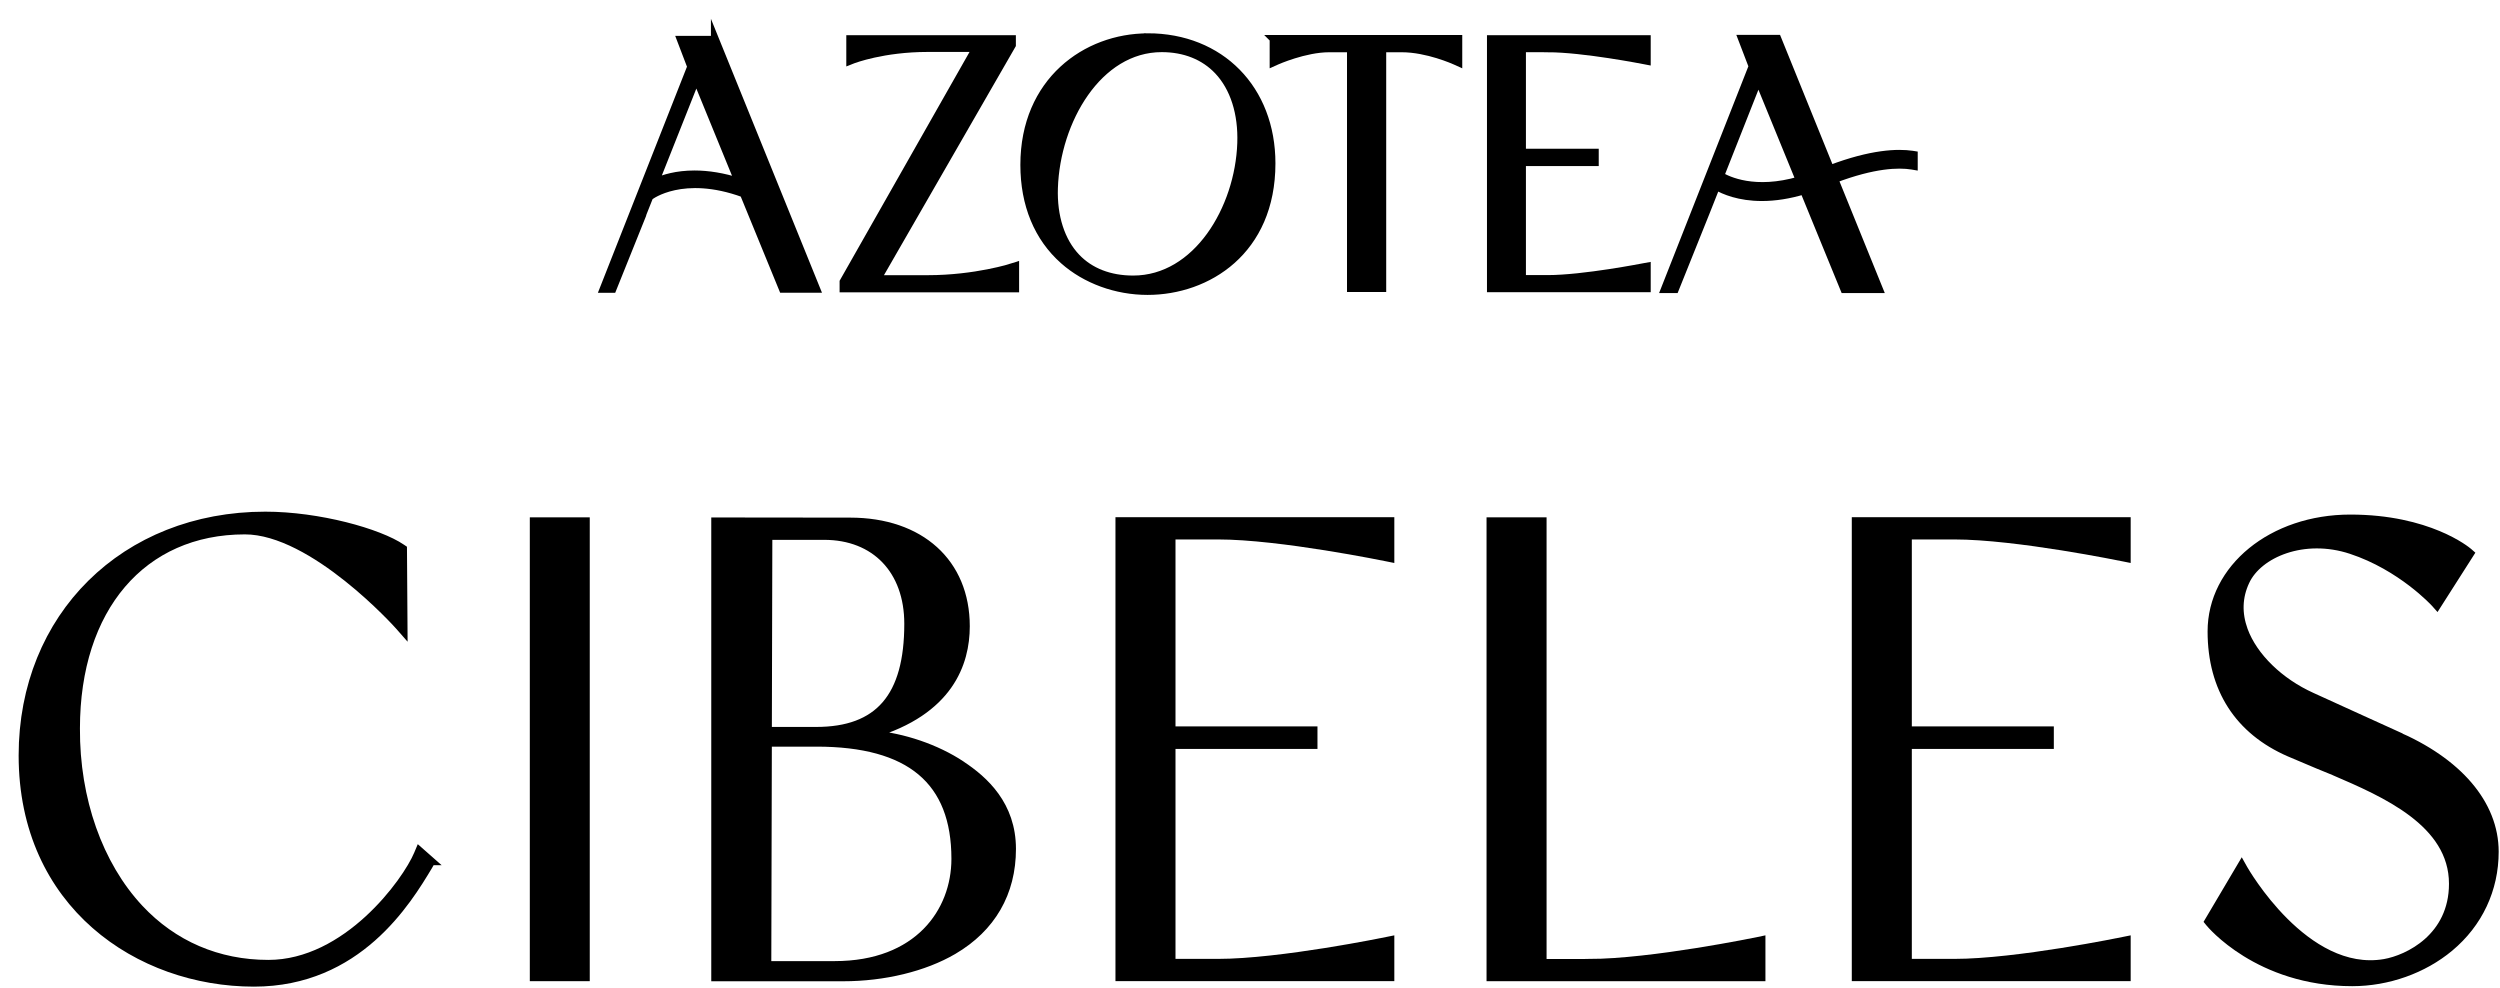
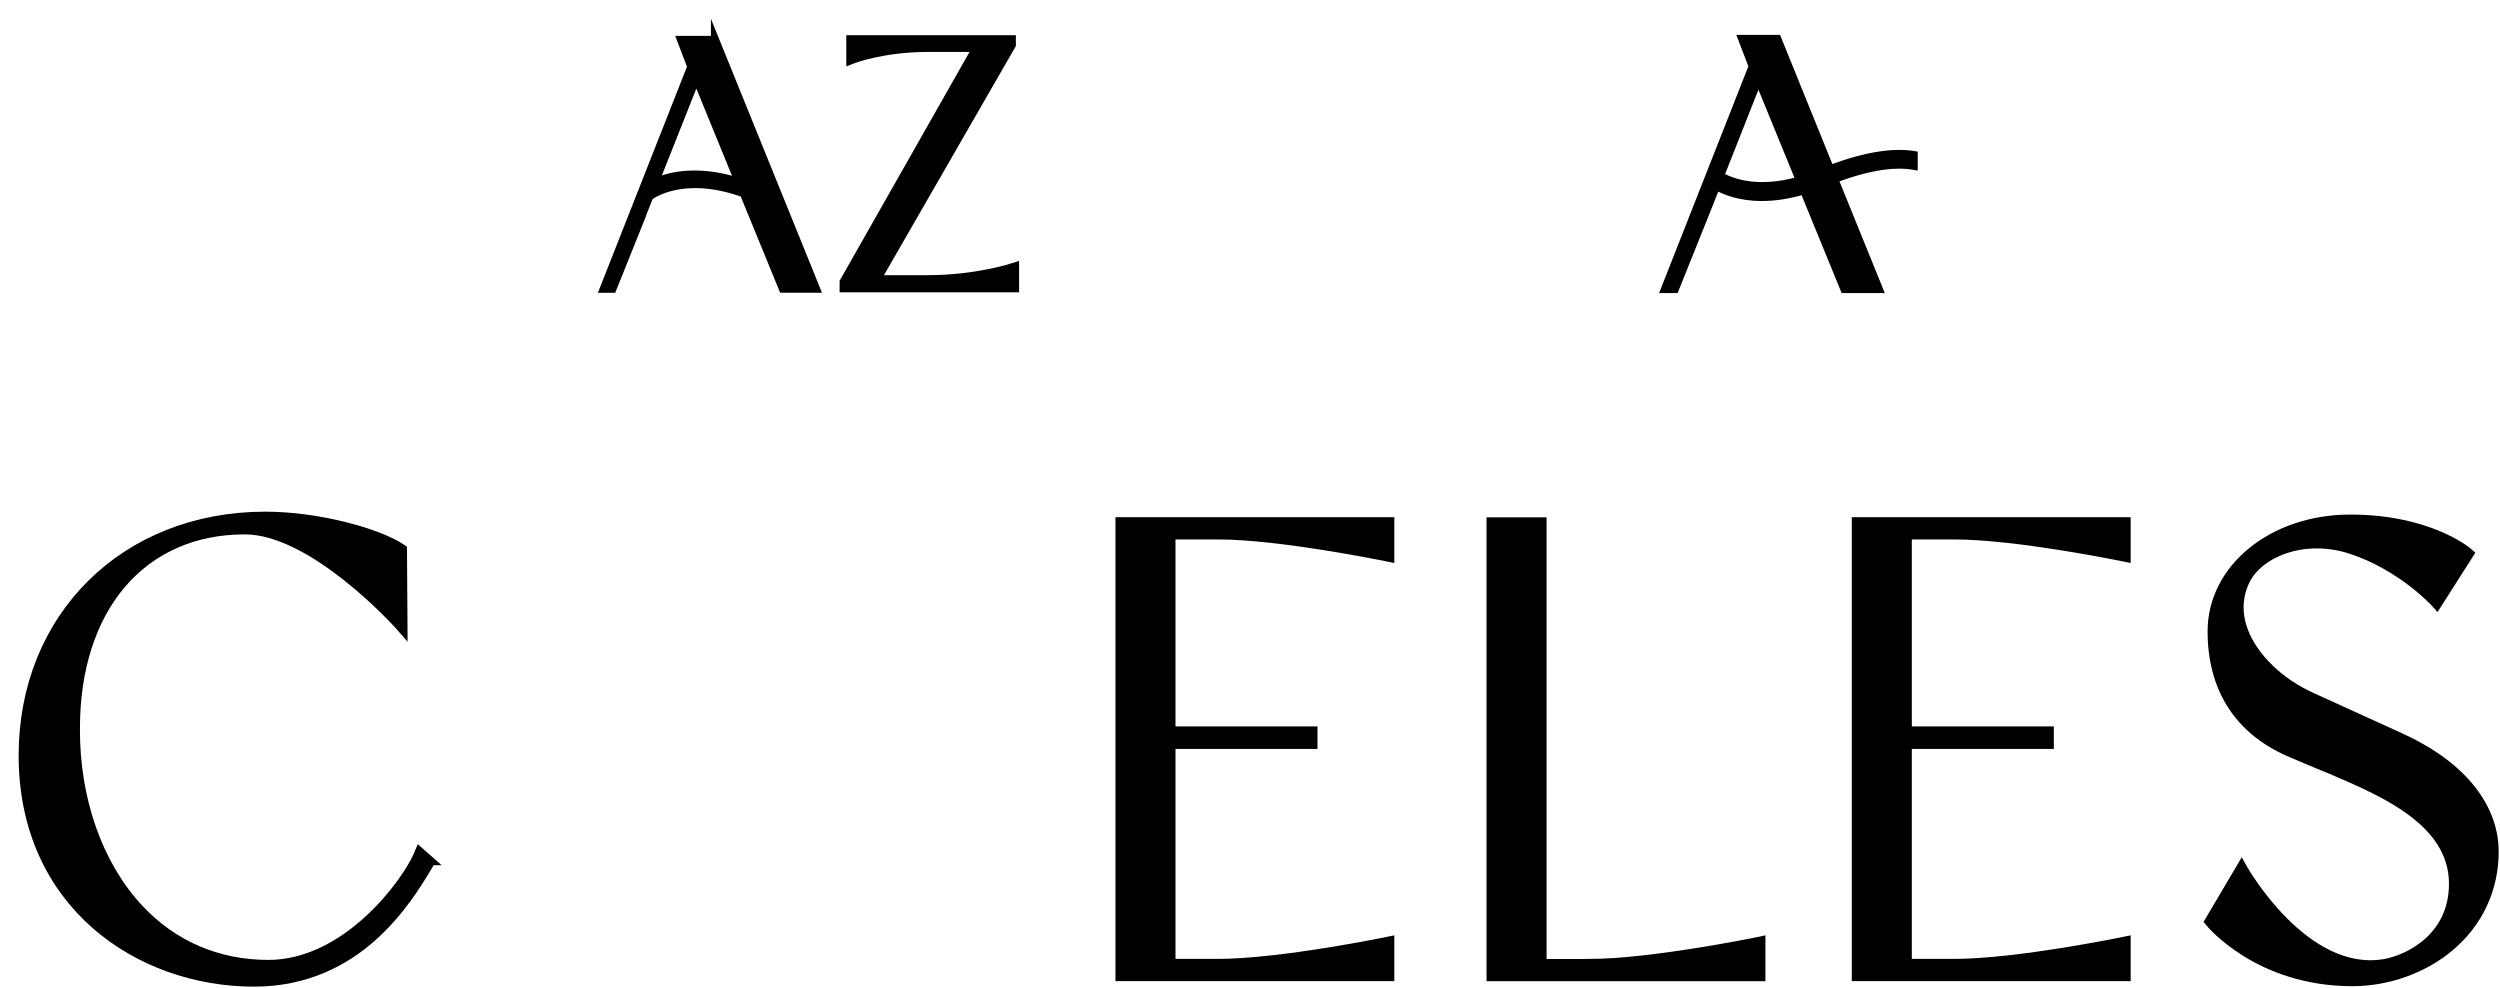
<svg xmlns="http://www.w3.org/2000/svg" width="81" height="32" viewBox="0 0 81 32" fill="none">
  <path d="M13.979 27.908L13.584 27.56L13.537 27.672C13.157 28.582 11.227 31.226 8.695 31.226C7.061 31.226 5.617 30.605 4.518 29.429C3.203 28.019 2.452 25.896 2.465 23.602C2.465 19.705 4.613 17.189 7.934 17.189C10.152 17.189 12.901 20.252 12.927 20.284L13.079 20.457L13.061 17.781L13.021 17.754C12.279 17.247 10.322 16.703 8.596 16.703C4.037 16.703 0.729 19.974 0.729 24.478C0.729 29.312 4.5 31.842 8.227 31.842C11.601 31.842 13.199 29.211 13.887 28.064L13.976 27.908H13.979Z" fill="black" stroke="black" stroke-width="0.25" stroke-miterlimit="10" />
-   <path d="M18.983 16.887H17.291V31.665H18.983V16.887Z" fill="black" stroke="black" stroke-width="0.25" stroke-miterlimit="10" />
-   <path d="M31.15 24.777C30.336 24.238 29.267 23.875 28.262 23.787C30.765 23.049 31.296 21.486 31.296 20.291C31.296 18.229 29.824 16.896 27.546 16.896C27.302 16.896 23.256 16.891 23.256 16.891H23.17V31.668H27.321C28.644 31.668 29.944 31.352 30.888 30.8C32.133 30.07 32.792 28.932 32.792 27.506C32.792 26.081 31.9 25.274 31.152 24.78L31.15 24.777ZM26.703 17.366C28.357 17.366 29.424 18.481 29.424 20.209C29.424 22.574 28.474 23.678 26.439 23.678H24.883L24.899 17.366H26.703ZM24.883 24.066H26.455C29.481 24.066 30.951 25.297 30.951 27.827C30.951 29.537 29.743 31.265 27.041 31.265H24.865L24.883 24.066Z" fill="black" stroke="black" stroke-width="0.25" stroke-miterlimit="10" />
  <path d="M36.266 31.663H45.051V30.458L44.947 30.479C44.913 30.487 41.486 31.193 39.462 31.193H37.961V24.14H42.561V23.66H37.961V17.353H39.462C41.486 17.353 44.913 18.061 44.947 18.067L45.051 18.088V16.883H36.266V31.661V31.663Z" fill="black" stroke="black" stroke-width="0.25" stroke-miterlimit="10" />
  <path d="M51.485 31.197H49.984V16.887H48.289V31.665H57.075V30.459L56.97 30.481C56.936 30.489 53.51 31.195 51.485 31.195V31.197Z" fill="black" stroke="black" stroke-width="0.25" stroke-miterlimit="10" />
  <path d="M60.123 31.663H68.909V30.458L68.804 30.479C68.77 30.487 65.344 31.193 63.319 31.193H61.818V24.14H66.419V23.66H61.818V17.353H63.319C65.344 17.353 68.77 18.061 68.804 18.067L68.909 18.088V16.883H60.123V31.661V31.663Z" fill="black" stroke="black" stroke-width="0.25" stroke-miterlimit="10" />
  <path d="M77.594 23.792C77.539 23.768 75.648 22.9 74.905 22.565C73.862 22.095 73.019 21.275 72.705 20.42C72.507 19.876 72.522 19.343 72.76 18.836C73.176 17.941 74.646 17.32 76.174 17.824C77.803 18.36 78.873 19.528 78.883 19.539L78.959 19.624L80.039 17.93L79.982 17.88C79.93 17.835 78.682 16.797 76.15 16.797C73.618 16.797 71.651 18.405 71.651 20.457C71.651 22.316 72.525 23.675 74.175 24.392C74.698 24.62 75.616 24.997 75.624 24.999C77.249 25.698 79.472 26.653 79.472 28.634C79.472 30.364 78.022 31.065 77.256 31.198C74.683 31.636 72.724 28.19 72.703 28.156L72.63 28.026L71.547 29.857L71.586 29.905C71.602 29.924 73.16 31.827 76.213 31.827C77.366 31.827 78.517 31.418 79.37 30.707C80.314 29.921 80.832 28.817 80.832 27.596C80.832 26.051 79.65 24.665 77.591 23.794L77.594 23.792Z" fill="black" stroke="black" stroke-width="0.25" stroke-miterlimit="10" />
  <path d="M32.802 8.656C32.802 8.656 31.612 9.041 30.059 9.041H28.424L32.789 1.459V1.266H27.545V1.969L27.639 1.932C27.65 1.929 28.61 1.558 30.059 1.558H31.628L27.328 9.131V9.346H32.894V8.627L32.802 8.658V8.656Z" fill="black" stroke="black" stroke-width="0.25" stroke-miterlimit="10" />
-   <path d="M41.262 1.26V2.02L41.362 1.975C41.362 1.975 42.272 1.568 43.067 1.568H43.768V9.336H44.788V1.568H45.416C46.25 1.568 47.116 1.959 47.153 1.975L47.252 2.02V1.258H41.26L41.262 1.26Z" fill="black" stroke="black" stroke-width="0.25" stroke-miterlimit="10" />
-   <path d="M50.149 1.568C51.303 1.568 53.257 1.953 53.275 1.956L53.358 1.972V1.266H48.303V9.343H53.358V8.635L53.275 8.65C53.257 8.653 51.303 9.038 50.149 9.038H49.315V5.255H51.674V4.945H49.315V1.566H50.149V1.568Z" fill="black" stroke="black" stroke-width="0.25" stroke-miterlimit="10" />
-   <path d="M61.959 5.01C61.486 4.941 60.641 4.965 59.299 5.475L57.589 1.254H57.518C57.45 1.254 56.911 1.254 56.569 1.254H56.438L56.781 2.149L53.938 9.371H54.27L55.282 6.85L55.606 6.032C55.86 6.178 56.349 6.388 57.087 6.388C57.516 6.388 57.971 6.316 58.444 6.173L59.754 9.371H60.882L59.435 5.804C60.719 5.318 61.507 5.299 61.944 5.368L62.009 5.379V5.018L61.959 5.01ZM58.308 5.841C56.854 6.266 55.978 5.841 55.737 5.695L56.971 2.571L58.308 5.838V5.841Z" fill="black" stroke="black" stroke-width="0.25" stroke-miterlimit="10" />
-   <path d="M37.182 1.206C35.197 1.206 33.185 2.626 33.185 5.342C33.185 6.629 33.627 7.699 34.465 8.439C35.176 9.069 36.167 9.43 37.182 9.43C39.117 9.43 41.199 8.137 41.199 5.294C41.199 2.886 39.546 1.203 37.182 1.203V1.206ZM40.213 4.638C40.14 6.762 38.78 9.053 36.714 9.053C35.955 9.053 35.32 8.806 34.875 8.338C34.378 7.816 34.119 7.017 34.151 6.09C34.224 3.913 35.579 1.564 37.64 1.564C38.383 1.564 39.013 1.816 39.463 2.291C39.981 2.838 40.247 3.672 40.213 4.638Z" fill="black" stroke="black" stroke-width="0.25" stroke-miterlimit="10" />
+   <path d="M61.959 5.01C61.486 4.941 60.641 4.965 59.299 5.475L57.589 1.254H57.518C57.45 1.254 56.911 1.254 56.569 1.254H56.438L56.781 2.149L53.938 9.371H54.27L55.282 6.85L55.606 6.032C55.86 6.178 56.349 6.388 57.087 6.388C57.516 6.388 57.971 6.316 58.444 6.173L59.754 9.371H60.882L59.435 5.804C60.719 5.318 61.507 5.299 61.944 5.368L62.009 5.379V5.018L61.959 5.01ZM58.308 5.841C56.854 6.266 55.978 5.841 55.737 5.695L56.971 2.571L58.308 5.838V5.841" fill="black" stroke="black" stroke-width="0.25" stroke-miterlimit="10" />
  <path d="M23.159 1.255L23.104 1.287C23.012 1.287 22.56 1.287 22.162 1.287H22.058L22.392 2.161L19.555 9.362H19.848L20.81 6.968L20.826 6.912L21.04 6.373L21.069 6.352C21.069 6.352 22.115 5.548 24.095 6.27L25.361 9.36H26.447L23.159 1.25V1.255ZM23.933 5.888C23.433 5.728 22.952 5.649 22.502 5.649C21.924 5.649 21.501 5.779 21.223 5.903L22.56 2.535L23.93 5.885L23.933 5.888Z" fill="black" stroke="black" stroke-width="0.25" stroke-miterlimit="10" />
</svg>